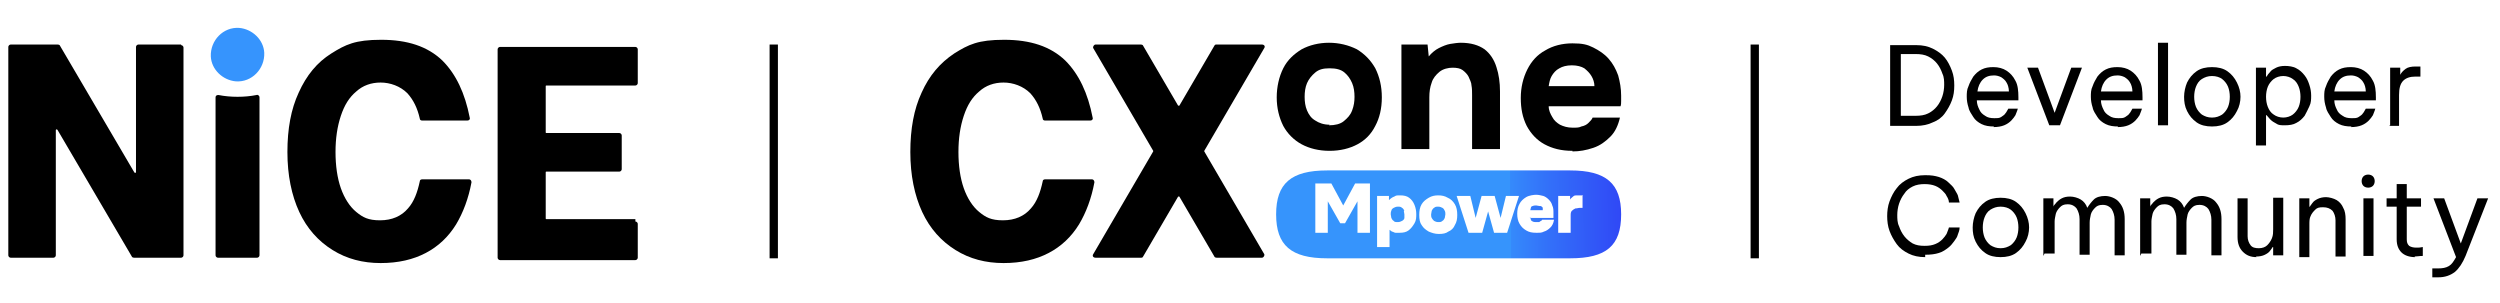
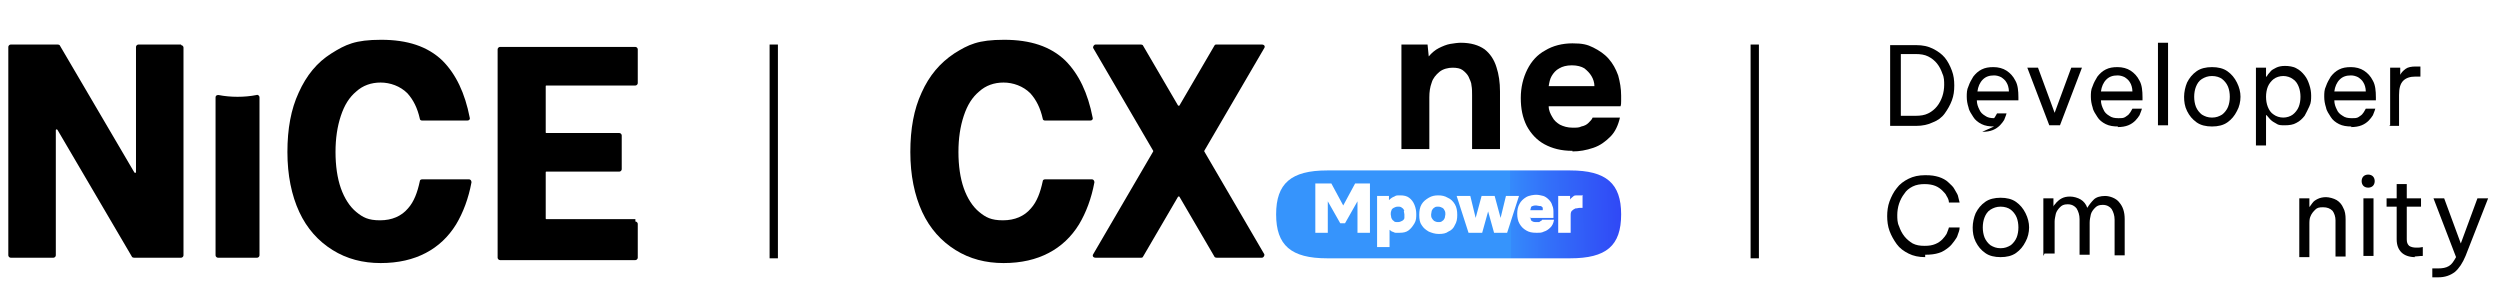
<svg xmlns="http://www.w3.org/2000/svg" id="Layer_1" version="1.1" viewBox="0 0 421 51">
  <defs>
    <style>
      .st0 {
        fill: url(#linear-gradient);
      }

      .st1 {
        fill: #3694fd;
      }
    </style>
    <linearGradient id="linear-gradient" x1="223.8" y1="15.7" x2="285" y2="16.4" gradientTransform="translate(0 52) scale(1 -1)" gradientUnits="userSpaceOnUse">
      <stop offset=".5" stop-color="#3694fc" />
      <stop offset=".5" stop-color="#358afb" />
      <stop offset=".6" stop-color="#3371f9" />
      <stop offset=".8" stop-color="#3049f6" />
      <stop offset=".9" stop-color="#2f33f5" />
    </linearGradient>
  </defs>
-   <path class="st1" d="M40.3,4.7c-2.7-.2-4.9,2.1-4.8,4.8.1,2.2,2,4,4.2,4.2,2.7.2,4.9-2.1,4.8-4.8-.1-2.2-2-4-4.2-4.2" />
  <path d="M30.5,7.5h-7.2c-.2,0-.4.2-.4.4v21.1c0,.1-.2.2-.3,0L10.1,7.7c0-.1-.2-.2-.4-.2H1.8c-.2,0-.4.2-.4.4v35.1c0,.2.2.4.4.4h7.2c.2,0,.4-.2.4-.4v-21.1c0-.1.2-.2.3,0l12.5,21.3c0,.1.2.2.4.2h7.9c.2,0,.4-.2.4-.4V8c0-.2-.2-.4-.4-.4" />
  <path d="M43.2,16c-1,.2-2.1.3-3.2.3s-2.2-.1-3.2-.3c-.3,0-.5.1-.5.4v26.6c0,.2.2.4.4.4h6.6c.2,0,.4-.2.4-.4v-26.6c0-.3-.3-.5-.5-.4" />
  <path d="M107,36.9h-15c0,0-.1,0-.1-.1v-7.8c0,0,0-.1.1-.1h12.3c.2,0,.4-.2.4-.4v-5.7c0-.2-.2-.4-.4-.4h-12.3c0,0-.1,0-.1-.1v-7.8c0,0,0-.1.1-.1h15c.2,0,.4-.2.4-.4v-5.7c0-.2-.2-.4-.4-.4h-22.8c-.2,0-.4.2-.4.4v35.1c0,.2.2.4.4.4h22.8c.2,0,.4-.2.4-.4v-5.7c0-.2-.2-.4-.4-.4" />
  <path d="M78.7,30.2h-7.6c-.2,0-.4.1-.4.3-.4,1.9-1,3.5-2,4.6-1.1,1.3-2.7,2-4.7,2s-2.9-.5-4-1.4c-1.1-.9-2-2.3-2.6-4-.6-1.7-.9-3.8-.9-6.1s.3-4.3.9-6.1c.6-1.8,1.4-3.1,2.6-4.1,1.1-1,2.5-1.5,4.1-1.5s3.3.6,4.5,1.8c1,1.1,1.7,2.5,2.1,4.3,0,.2.2.3.4.3h7.6c.3,0,.5-.2.4-.5-.8-4.1-2.3-7.3-4.6-9.6-2.5-2.4-5.9-3.5-10.3-3.5s-6,.8-8.4,2.3-4.2,3.7-5.5,6.6c-1.3,2.8-1.9,6.1-1.9,10s.7,7.3,2,10.1c1.3,2.8,3.2,4.9,5.6,6.4s5.1,2.2,8.1,2.2,5.5-.6,7.6-1.7c2.1-1.1,3.8-2.7,5.1-4.8,1.2-2,2.1-4.4,2.6-7.1,0-.3-.2-.5-.4-.5" />
-   <path d="M223.9,25.4c-1.8,0-3.4-.4-4.7-1.1-1.3-.7-2.4-1.8-3.1-3.1-.7-1.4-1.1-3-1.1-4.8s.4-3.5,1.1-4.9c.7-1.4,1.8-2.4,3.1-3.2,1.3-.7,2.9-1.1,4.6-1.1s3.3.4,4.7,1.1c1.3.8,2.3,1.8,3.1,3.2.7,1.4,1.1,3,1.1,4.9s-.4,3.5-1.1,4.8c-.7,1.4-1.7,2.4-3,3.1s-2.9,1.1-4.7,1.1M223.8,21.1c1,0,1.9-.2,2.5-.7s1.1-1,1.4-1.8.4-1.5.4-2.3-.1-1.6-.4-2.3c-.3-.7-.7-1.3-1.3-1.8-.6-.5-1.4-.7-2.5-.7s-1.8.2-2.4.7c-.6.5-1.1,1.1-1.4,1.8-.3.7-.4,1.5-.4,2.3s.1,1.6.4,2.3c.3.7.7,1.3,1.4,1.7.6.4,1.4.7,2.4.7" />
  <path d="M236,25.2V7.5h4.4l.2,2c.5-.6,1.1-1.1,1.7-1.4.6-.3,1.3-.6,1.9-.7s1.3-.2,1.8-.2c1.7,0,3,.4,4,1.1.9.7,1.6,1.7,2,3,.4,1.2.6,2.6.6,4.1v9.7h-4.7v-9.1c0-.5,0-1.1-.1-1.6,0-.5-.3-1-.5-1.5-.2-.4-.6-.8-1-1.1-.4-.3-1-.4-1.7-.4s-1.6.2-2.2.7-1.1,1.1-1.3,1.8c-.3.8-.4,1.6-.4,2.5v8.7h-4.7,0Z" />
  <path d="M264.8,25.4c-1.9,0-3.4-.4-4.7-1.1-1.3-.7-2.3-1.8-3-3.1-.7-1.4-1-2.9-1-4.7s.4-3.4,1.1-4.8c.7-1.4,1.7-2.5,3-3.2,1.3-.8,2.9-1.2,4.6-1.2s2.5.2,3.5.7,1.9,1.1,2.6,1.9c.7.8,1.2,1.7,1.6,2.8.3,1.1.5,2.2.5,3.4,0,.3,0,.6,0,.9,0,.3,0,.6-.1.9h-12.1c0,.7.3,1.3.6,1.8.3.6.8,1,1.3,1.3.6.3,1.3.5,2.1.5s1.1,0,1.5-.2c.5-.1.9-.3,1.2-.6s.6-.6.7-.9h4.6c-.3,1.3-.8,2.4-1.6,3.2-.8.8-1.7,1.5-2.9,1.9s-2.3.6-3.5.6M260.8,14.5h7.7c0-.6-.2-1.2-.5-1.7-.3-.5-.7-.9-1.2-1.3-.5-.3-1.2-.5-2.1-.5s-1.6.2-2.1.5c-.6.3-1,.8-1.3,1.3-.3.5-.4,1.1-.5,1.7" />
  <path d="M183.6,30.2h-7.6c-.2,0-.4.1-.4.3-.4,1.9-1,3.5-2,4.6-1.1,1.3-2.7,2-4.7,2s-2.9-.5-4-1.4c-1.1-.9-2-2.3-2.6-4-.6-1.7-.9-3.8-.9-6.1s.3-4.3.9-6.1c.6-1.8,1.4-3.1,2.6-4.1,1.1-1,2.5-1.5,4.1-1.5s3.3.6,4.5,1.8c1,1.1,1.7,2.5,2.1,4.3,0,.2.2.3.4.3h7.6c.3,0,.5-.2.4-.5-.8-4.1-2.3-7.3-4.6-9.6-2.5-2.4-5.9-3.5-10.3-3.5s-6,.8-8.4,2.3c-2.4,1.6-4.2,3.7-5.5,6.6-1.3,2.8-1.9,6.1-1.9,10s.7,7.3,2,10.1c1.3,2.8,3.2,4.9,5.6,6.4,2.4,1.5,5.1,2.2,8.1,2.2s5.5-.6,7.6-1.7c2.1-1.1,3.8-2.7,5.1-4.8,1.2-2,2.1-4.4,2.6-7.1,0-.3-.2-.5-.4-.5" />
  <path d="M212.5,7.5h-7.6c-.2,0-.3,0-.4.2l-5.9,10.1c0,0-.2,0-.2,0l-5.9-10.1c0-.1-.2-.2-.4-.2h-7.6c-.3,0-.5.4-.4.6l10.1,17.3s0,0,0,.1l-10.1,17.3c-.2.3,0,.6.4.6h7.6c.2,0,.3,0,.4-.2l5.9-10.1c0,0,.2,0,.2,0l5.9,10.1c0,.1.2.2.4.2h7.6c.3,0,.5-.4.4-.6l-10.1-17.3s0,0,0-.1l10.1-17.3c.2-.3,0-.6-.4-.6" />
  <rect x="129.6" y="7.5" width="1.4" height="36" />
  <path class="st0" d="M236.4,35.5c0,.2.1.4.1.6s0,.4,0,.6c0,.2-.2.4-.4.5-.2.1-.4.2-.7.2s-.6,0-.7-.2c-.2-.1-.3-.3-.4-.5,0-.2-.1-.4-.1-.6s0-.4.1-.6c0-.2.2-.4.4-.5.2-.1.4-.2.7-.2s.5,0,.7.2c.2.1.3.3.4.5h0ZM259.3,34.7c-.2,0-.4-.1-.6-.1s-.4,0-.6.1c-.2,0-.3.2-.3.3,0,.1-.1.3-.1.4h2.1c0-.1,0-.2,0-.4,0-.1-.2-.2-.3-.3h0ZM242.9,35c-.2-.1-.4-.2-.7-.2s-.5,0-.7.2c-.2.1-.3.3-.4.5,0,.2-.1.4-.1.6s0,.4.1.6.2.3.4.5c.2.1.4.2.7.2s.5,0,.7-.2c.2-.1.3-.3.4-.5,0-.2.1-.4.1-.6s0-.4-.1-.6-.2-.4-.4-.5h0ZM273,36.1c0,5.3-2.5,7.4-8.6,7.4h-40.9c-6.1,0-8.6-2.2-8.6-7.4s2.5-7.4,8.6-7.4h40.9c6.1,0,8.6,2.2,8.6,7.4ZM230.8,30.9h-2.6l-2,3.7-2-3.7h-2.7v8.3h2.1v-5.3l2.1,3.7h.8l2.1-3.7v5.3h2.1v-8.3h0ZM238.5,36.1c0-.6-.1-1.1-.3-1.6s-.5-.9-.9-1.2c-.4-.3-.9-.4-1.5-.4s-.7,0-1,.2c-.3.1-.6.3-.9.6v-.7h-2v8.6h2.1v-2.9c.1.1.3.2.4.3.2,0,.4.2.6.2.2,0,.5,0,.7,0,.6,0,1.1-.1,1.5-.4s.7-.7,1-1.2.3-1,.3-1.6h0ZM245.4,36.2c0-.7-.1-1.3-.4-1.8-.3-.5-.7-.9-1.2-1.1-.5-.3-1-.4-1.6-.4s-1.1.1-1.6.4c-.5.3-.9.6-1.2,1.1-.3.5-.4,1.1-.4,1.8s.1,1.3.4,1.7c.3.5.7.8,1.2,1.1.5.2,1,.4,1.7.4s1.2-.1,1.6-.4c.5-.2.9-.6,1.1-1.1.3-.5.4-1,.4-1.7h0ZM253.8,39.2l2-6.2h-2.2l-.9,3.7-1-3.7h-2.2l-1,3.7-.9-3.7h-2.3l2,6.2h2.3l1-3.6,1,3.6h2.2,0ZM257.6,36.7h4c0-.1,0-.3,0-.4,0-.1,0-.2,0-.4,0-.5,0-.9-.2-1.3-.1-.4-.3-.7-.6-1-.3-.3-.6-.5-.9-.6-.4-.1-.8-.2-1.2-.2s-1.2.1-1.7.4c-.5.3-.9.7-1.1,1.1-.3.5-.4,1.1-.4,1.7s.1,1.2.4,1.7.6.8,1.1,1.1c.5.3,1,.4,1.7.4s.9,0,1.3-.2c.4-.1.8-.4,1.1-.7.3-.3.5-.7.6-1.3h-2c0,0,0,.1-.2.2,0,0-.2.1-.3.2-.1,0-.3,0-.5,0s-.4,0-.6-.1-.3-.2-.3-.3-.1-.3-.1-.4h0ZM266.6,32.9s-.1,0-.2,0c-.1,0-.2,0-.4,0s-.3,0-.5,0c-.2,0-.4,0-.6.2s-.4.3-.5.5v-.6h-2v6.2h2.1v-2.8c0-.4,0-.7.2-.9s.4-.3.6-.4c.3,0,.5-.1.8-.1h.4v-2h0Z" />
  <rect x="294.8" y="7.5" width="1.4" height="36" />
  <g>
    <path d="M318.3,21.1V7.6h4.4c1.1,0,2,.2,2.8.6.8.4,1.5.9,2,1.5s.9,1.4,1.2,2.2c.3.8.4,1.6.4,2.5s-.1,1.7-.4,2.5c-.3.8-.7,1.5-1.2,2.2s-1.2,1.2-2,1.5c-.8.4-1.8.6-2.8.6h-4.4ZM322.6,9.1h-2.5v10.4h2.5c.8,0,1.5-.1,2.1-.4.6-.3,1.1-.7,1.5-1.2s.7-1.1.9-1.7c.2-.6.3-1.3.3-1.9s0-1.3-.3-1.9c-.2-.6-.5-1.2-.9-1.7s-.9-.9-1.5-1.2c-.6-.3-1.3-.4-2.1-.4Z" />
-     <path d="M335.8,21.3c-.8,0-1.5-.1-2.1-.4s-1.1-.7-1.4-1.2-.7-1-.8-1.6c-.2-.6-.3-1.2-.3-1.8s0-1.2.3-1.8c.2-.6.5-1.1.8-1.6.4-.5.8-.9,1.4-1.2.6-.3,1.2-.4,2-.4s1.6.2,2.2.6c.6.4,1.1.9,1.5,1.7.4.7.5,1.7.5,2.8v.5h-7c0,.6.2,1.1.4,1.5.2.5.5.8,1,1.1.4.3.9.4,1.5.4s.9,0,1.2-.2.6-.4.7-.6c.2-.2.3-.5.5-.8h1.6c-.1.4-.3.8-.4,1.1-.2.3-.4.6-.7.9s-.7.6-1.2.8-1.1.3-1.8.3ZM333,15.4h5.3c0-.6-.2-1.2-.4-1.5-.2-.4-.6-.7-.9-.9-.4-.2-.8-.3-1.2-.3-.8,0-1.4.2-1.9.7-.5.5-.8,1.2-.9,2Z" />
+     <path d="M335.8,21.3c-.8,0-1.5-.1-2.1-.4s-1.1-.7-1.4-1.2-.7-1-.8-1.6c-.2-.6-.3-1.2-.3-1.8s0-1.2.3-1.8c.2-.6.5-1.1.8-1.6.4-.5.8-.9,1.4-1.2.6-.3,1.2-.4,2-.4s1.6.2,2.2.6c.6.4,1.1.9,1.5,1.7.4.7.5,1.7.5,2.8v.5h-7c0,.6.2,1.1.4,1.5.2.5.5.8,1,1.1.4.3.9.4,1.5.4c.2-.2.3-.5.5-.8h1.6c-.1.4-.3.8-.4,1.1-.2.3-.4.6-.7.9s-.7.6-1.2.8-1.1.3-1.8.3ZM333,15.4h5.3c0-.6-.2-1.2-.4-1.5-.2-.4-.6-.7-.9-.9-.4-.2-.8-.3-1.2-.3-.8,0-1.4.2-1.9.7-.5.5-.8,1.2-.9,2Z" />
    <path d="M345.1,21.1l-3.7-9.7h1.8l2.8,7.6,2.8-7.6h1.8l-3.7,9.7h-1.9Z" />
    <path d="M356.7,21.3c-.8,0-1.5-.1-2.1-.4s-1.1-.7-1.4-1.2-.7-1-.8-1.6c-.2-.6-.3-1.2-.3-1.8s0-1.2.3-1.8c.2-.6.5-1.1.8-1.6.4-.5.8-.9,1.4-1.2.6-.3,1.2-.4,2-.4s1.6.2,2.2.6c.6.4,1.1.9,1.5,1.7.4.7.5,1.7.5,2.8v.5h-7c0,.6.2,1.1.4,1.5.2.5.5.8,1,1.1.4.3.9.4,1.5.4s.9,0,1.2-.2.6-.4.7-.6c.2-.2.3-.5.5-.8h1.6c-.1.4-.3.8-.4,1.1-.2.3-.4.6-.7.9s-.7.6-1.2.8-1.1.3-1.8.3ZM353.8,15.4h5.3c0-.6-.2-1.2-.4-1.5-.2-.4-.6-.7-.9-.9-.4-.2-.8-.3-1.2-.3-.8,0-1.4.2-1.9.7-.5.5-.8,1.2-.9,2Z" />
    <path d="M363.4,21.1V7.2h1.7v13.9h-1.7Z" />
    <path d="M372.5,21.3c-1,0-1.9-.2-2.6-.7s-1.2-1.1-1.6-1.9c-.4-.8-.5-1.6-.5-2.4s.2-1.7.5-2.4c.4-.8.9-1.4,1.6-1.9s1.6-.7,2.6-.7,1.9.2,2.6.7c.7.5,1.2,1.1,1.6,1.9.4.8.6,1.6.6,2.4s-.2,1.7-.6,2.4c-.4.8-.9,1.4-1.6,1.9-.7.5-1.6.7-2.6.7ZM372.5,19.8c.7,0,1.2-.2,1.7-.5.4-.3.8-.8,1-1.3.2-.5.3-1.1.3-1.7s-.1-1.2-.3-1.7c-.2-.5-.6-1-1-1.3-.4-.3-1-.5-1.7-.5s-1.2.2-1.7.5c-.5.3-.8.8-1,1.3-.2.5-.3,1.1-.3,1.7s.1,1.2.3,1.7.6,1,1,1.3c.5.3,1,.5,1.7.5Z" />
    <path d="M379.9,24.7v-13.3h1.7v1.5h.1c.1-.2.3-.5.6-.8.2-.3.6-.5,1-.7.4-.2.9-.3,1.5-.3s1.4.1,1.9.4c.6.3,1,.7,1.4,1.2.4.5.6,1,.8,1.6.2.6.3,1.2.3,1.8s0,1.2-.3,1.8-.5,1.1-.8,1.6c-.4.5-.8.9-1.4,1.2-.5.3-1.2.4-1.9.4s-1.1,0-1.5-.3c-.4-.2-.7-.4-1-.7-.3-.3-.4-.5-.6-.7h-.1v5.1h-1.7ZM381.6,16.3c0,.6.1,1.2.3,1.7.2.5.5,1,1,1.3.4.3,1,.5,1.6.5s1.2-.2,1.6-.5c.4-.3.8-.8,1-1.3.2-.5.3-1.1.3-1.7s-.1-1.2-.3-1.7c-.2-.5-.5-1-1-1.3-.4-.3-1-.5-1.6-.5s-1.2.2-1.6.5c-.4.3-.8.8-1,1.3-.2.5-.3,1.1-.3,1.7Z" />
    <path d="M396,21.3c-.8,0-1.5-.1-2.1-.4s-1.1-.7-1.4-1.2-.7-1-.8-1.6c-.2-.6-.3-1.2-.3-1.8s0-1.2.3-1.8c.2-.6.5-1.1.8-1.6.4-.5.8-.9,1.4-1.2.6-.3,1.2-.4,2-.4s1.6.2,2.2.6c.6.4,1.1.9,1.5,1.7.4.7.5,1.7.5,2.8v.5h-7c0,.6.2,1.1.4,1.5.2.5.5.8,1,1.1.4.3.9.4,1.5.4s.9,0,1.2-.2.6-.4.7-.6c.2-.2.3-.5.5-.8h1.6c-.1.4-.3.8-.4,1.1-.2.3-.4.6-.7.9s-.7.6-1.2.8-1.1.3-1.8.3ZM393.1,15.4h5.3c0-.6-.2-1.2-.4-1.5-.2-.4-.6-.7-.9-.9-.4-.2-.8-.3-1.2-.3-.8,0-1.4.2-1.9.7-.5.5-.8,1.2-.9,2Z" />
    <path d="M402.5,21.1v-9.7h1.7v1.2h0c.2-.4.5-.7.9-1s1-.4,1.7-.4.5,0,.8,0v1.7c-.4,0-.7,0-.9,0-.8,0-1.5.2-2,.7-.5.5-.7,1.3-.7,2.4v5.2h-1.7Z" />
    <path d="M324.2,43.3c-1.1,0-2-.2-2.8-.6-.8-.4-1.5-.9-2-1.6-.5-.7-.9-1.4-1.2-2.2s-.4-1.7-.4-2.5.1-1.7.4-2.5c.3-.8.7-1.6,1.2-2.2.5-.7,1.2-1.2,2-1.6s1.7-.6,2.8-.6,1.6.1,2.3.3c.6.2,1.2.5,1.6.9.4.4.8.7,1,1.1s.5.8.6,1.1c.1.4.2.8.3,1.2h-1.8c0-.4-.2-.8-.4-1.1-.1-.3-.4-.6-.7-.9-.3-.3-.7-.6-1.2-.8-.5-.2-1.1-.3-1.8-.3s-1.4.1-2,.4c-.6.3-1.1.7-1.4,1.2-.4.5-.7,1.1-.9,1.7-.2.6-.3,1.3-.3,1.9s0,1.3.3,1.9c.2.6.5,1.2.9,1.7.4.5.9.9,1.4,1.2.6.3,1.2.4,2,.4s1.3-.1,1.8-.3c.5-.2.9-.5,1.2-.8.3-.3.5-.6.7-.9.1-.3.3-.7.4-1.1h1.8c0,.5-.2.9-.3,1.2-.1.4-.3.7-.6,1.1-.3.4-.6.8-1,1.1s-.9.7-1.6.9c-.6.2-1.4.3-2.3.3Z" />
    <path d="M336.9,43.3c-1,0-1.9-.2-2.6-.7s-1.2-1.1-1.6-1.9c-.4-.8-.5-1.6-.5-2.4s.2-1.7.5-2.4c.4-.8.9-1.4,1.6-1.9s1.6-.7,2.6-.7,1.9.2,2.6.7c.7.5,1.2,1.1,1.6,1.9.4.8.6,1.6.6,2.4s-.2,1.7-.6,2.4c-.4.8-.9,1.4-1.6,1.9-.7.5-1.6.7-2.6.7ZM336.9,41.8c.7,0,1.2-.2,1.7-.5.4-.3.8-.8,1-1.3.2-.5.3-1.1.3-1.7s-.1-1.2-.3-1.7c-.2-.5-.6-1-1-1.3-.4-.3-1-.5-1.7-.5s-1.2.2-1.7.5c-.5.3-.8.8-1,1.3-.2.5-.3,1.1-.3,1.7s.1,1.2.3,1.7.6,1,1,1.3c.5.3,1,.5,1.7.5Z" />
    <path d="M344.1,43.1v-9.7h1.7v1.4h0c0-.2.3-.4.5-.7.2-.2.5-.5.9-.7s.8-.3,1.4-.3,1.3.2,1.8.5.9.8,1.1,1.4h0c.3-.5.7-1,1.1-1.4s1.1-.6,1.9-.6,1.9.4,2.4,1.1c.6.7.9,1.6.9,2.8v6.1h-1.7v-6c0-.7-.2-1.3-.5-1.8-.3-.4-.8-.7-1.5-.7s-1,.2-1.3.5c-.3.3-.6.7-.7,1.1-.1.5-.2.9-.2,1.4v5.4h-1.7v-6c0-.7-.2-1.3-.5-1.8-.3-.4-.8-.7-1.5-.7s-1,.2-1.3.5-.6.7-.7,1.1c-.1.5-.2.9-.2,1.3v5.4h-1.7Z" />
-     <path d="M360.4,43.1v-9.7h1.7v1.4h0c0-.2.3-.4.5-.7.2-.2.5-.5.9-.7s.8-.3,1.4-.3,1.3.2,1.8.5.9.8,1.1,1.4h0c.3-.5.7-1,1.1-1.4s1.1-.6,1.9-.6,1.9.4,2.4,1.1c.6.7.9,1.6.9,2.8v6.1h-1.7v-6c0-.7-.2-1.3-.5-1.8-.3-.4-.8-.7-1.5-.7s-1,.2-1.3.5c-.3.3-.6.7-.7,1.1-.1.5-.2.9-.2,1.4v5.4h-1.7v-6c0-.7-.2-1.3-.5-1.8-.3-.4-.8-.7-1.5-.7s-1,.2-1.3.5-.6.7-.7,1.1c-.1.5-.2.9-.2,1.3v5.4h-1.7Z" />
-     <path d="M380,43.3c-1,0-1.7-.3-2.3-.9-.6-.6-.9-1.4-.9-2.5v-6.5h1.7v6.4c0,.6.2,1.1.5,1.5s.8.5,1.4.5,1.1-.2,1.4-.5.6-.7.8-1.2.2-1,.2-1.5v-5.3h1.7v9.7h-1.7v-1.4h-.1c0,.1-.2.3-.4.6-.2.3-.5.5-.9.7s-.9.3-1.5.3Z" />
    <path d="M387.2,43.1v-9.7h1.7v1.4h.1c0-.1.2-.3.4-.6s.5-.5.9-.7c.4-.2.9-.3,1.4-.3s1.3.2,1.8.5c.5.3.9.8,1.1,1.3.3.5.4,1.2.4,1.9v6.3h-1.7v-6.1c0-.6-.2-1.2-.5-1.6-.4-.4-.9-.6-1.6-.6s-1,.1-1.3.4c-.3.3-.6.6-.8,1.1-.2.4-.2.9-.2,1.4v5.5h-1.7Z" />
    <path d="M398.8,31.6c-.3,0-.6-.1-.8-.3-.2-.2-.3-.5-.3-.8s.1-.6.3-.8c.2-.2.5-.3.8-.3s.6.1.8.3.3.5.3.8-.1.6-.3.8c-.2.2-.5.3-.8.3ZM398,43.1v-9.7h1.7v9.7h-1.7Z" />
    <path d="M406.7,43.3c-1,0-1.8-.3-2.3-.8-.5-.5-.8-1.2-.8-2.2v-5.5h-1.7v-1.4h1.7v-2.4h1.7v2.4h2.4v1.4h-2.4v5.5c0,.5.1.8.4,1.1.3.2.7.3,1.2.3s.6,0,1.1-.1v1.5c-.6,0-1,.1-1.4.1Z" />
    <path d="M410.6,46.7c-.3,0-.6,0-1,0v-1.5c.4,0,.7,0,1,0,.7,0,1.3-.1,1.8-.4.5-.3.8-.8,1.2-1.5l-3.8-9.9h1.8l2.8,7.6,2.8-7.6h1.8l-3.8,9.7c-.5,1.2-1.1,2.1-1.8,2.7-.8.6-1.7.9-2.8.9Z" />
  </g>
</svg>